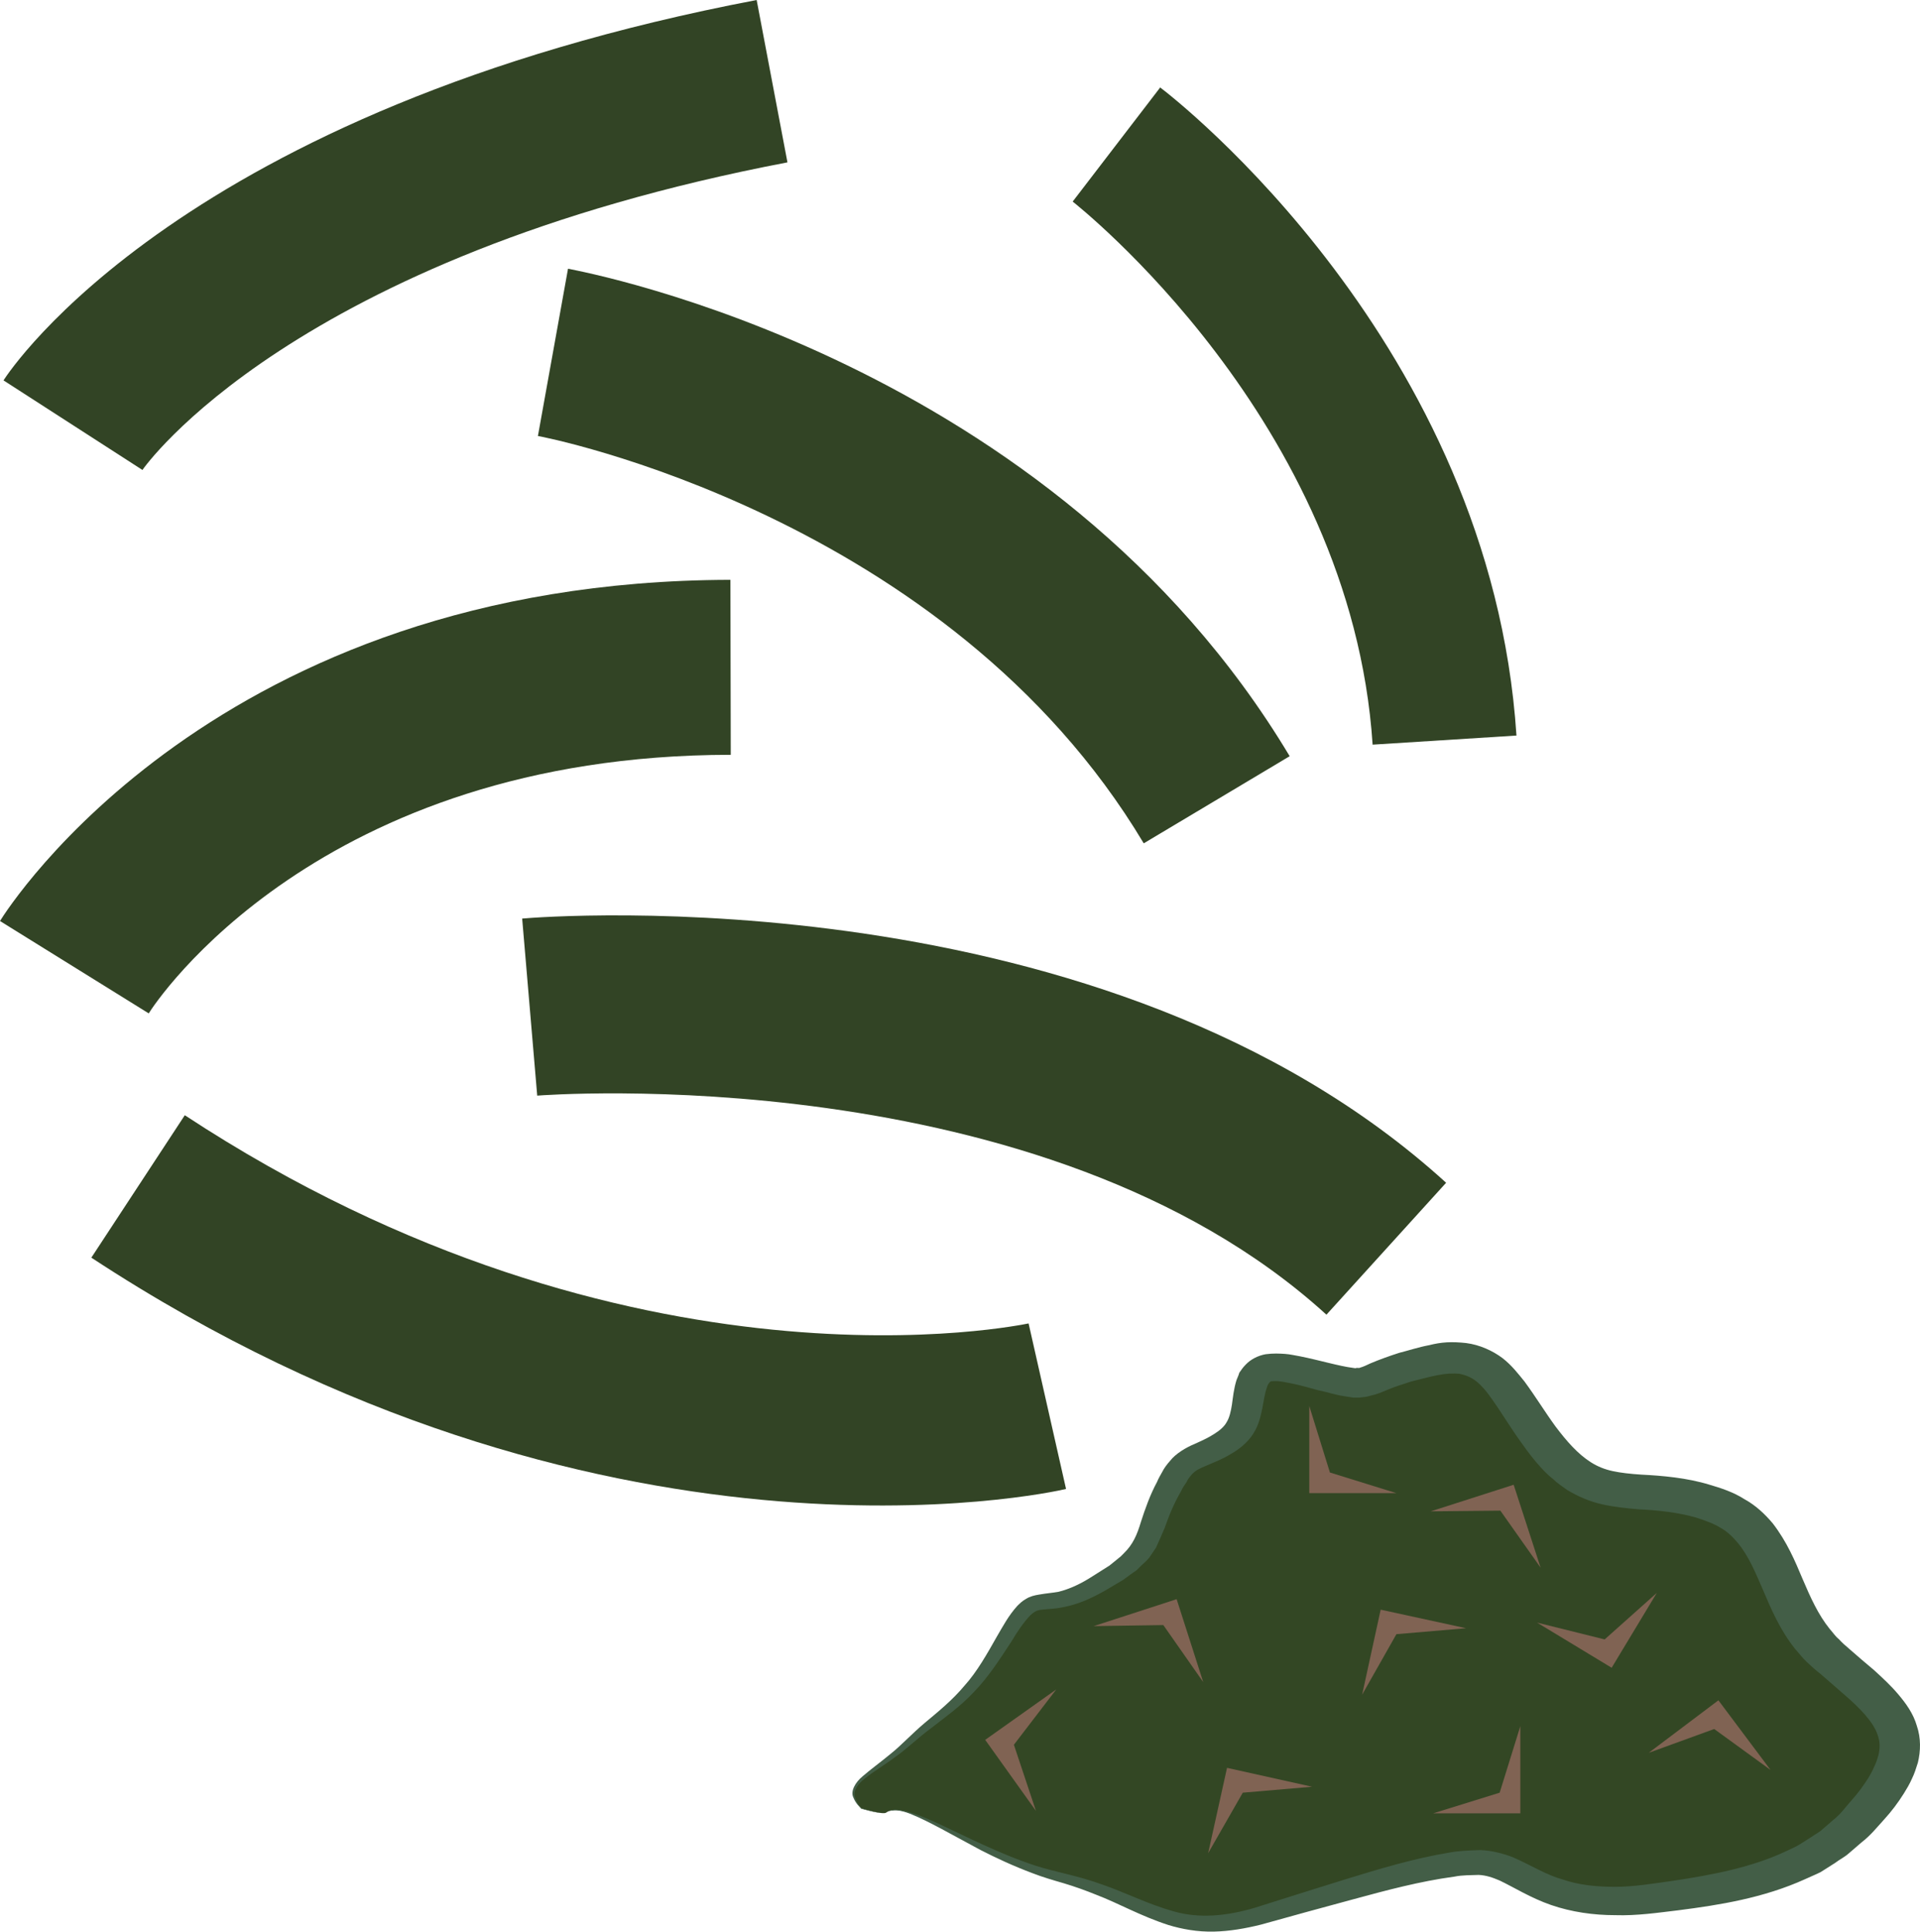
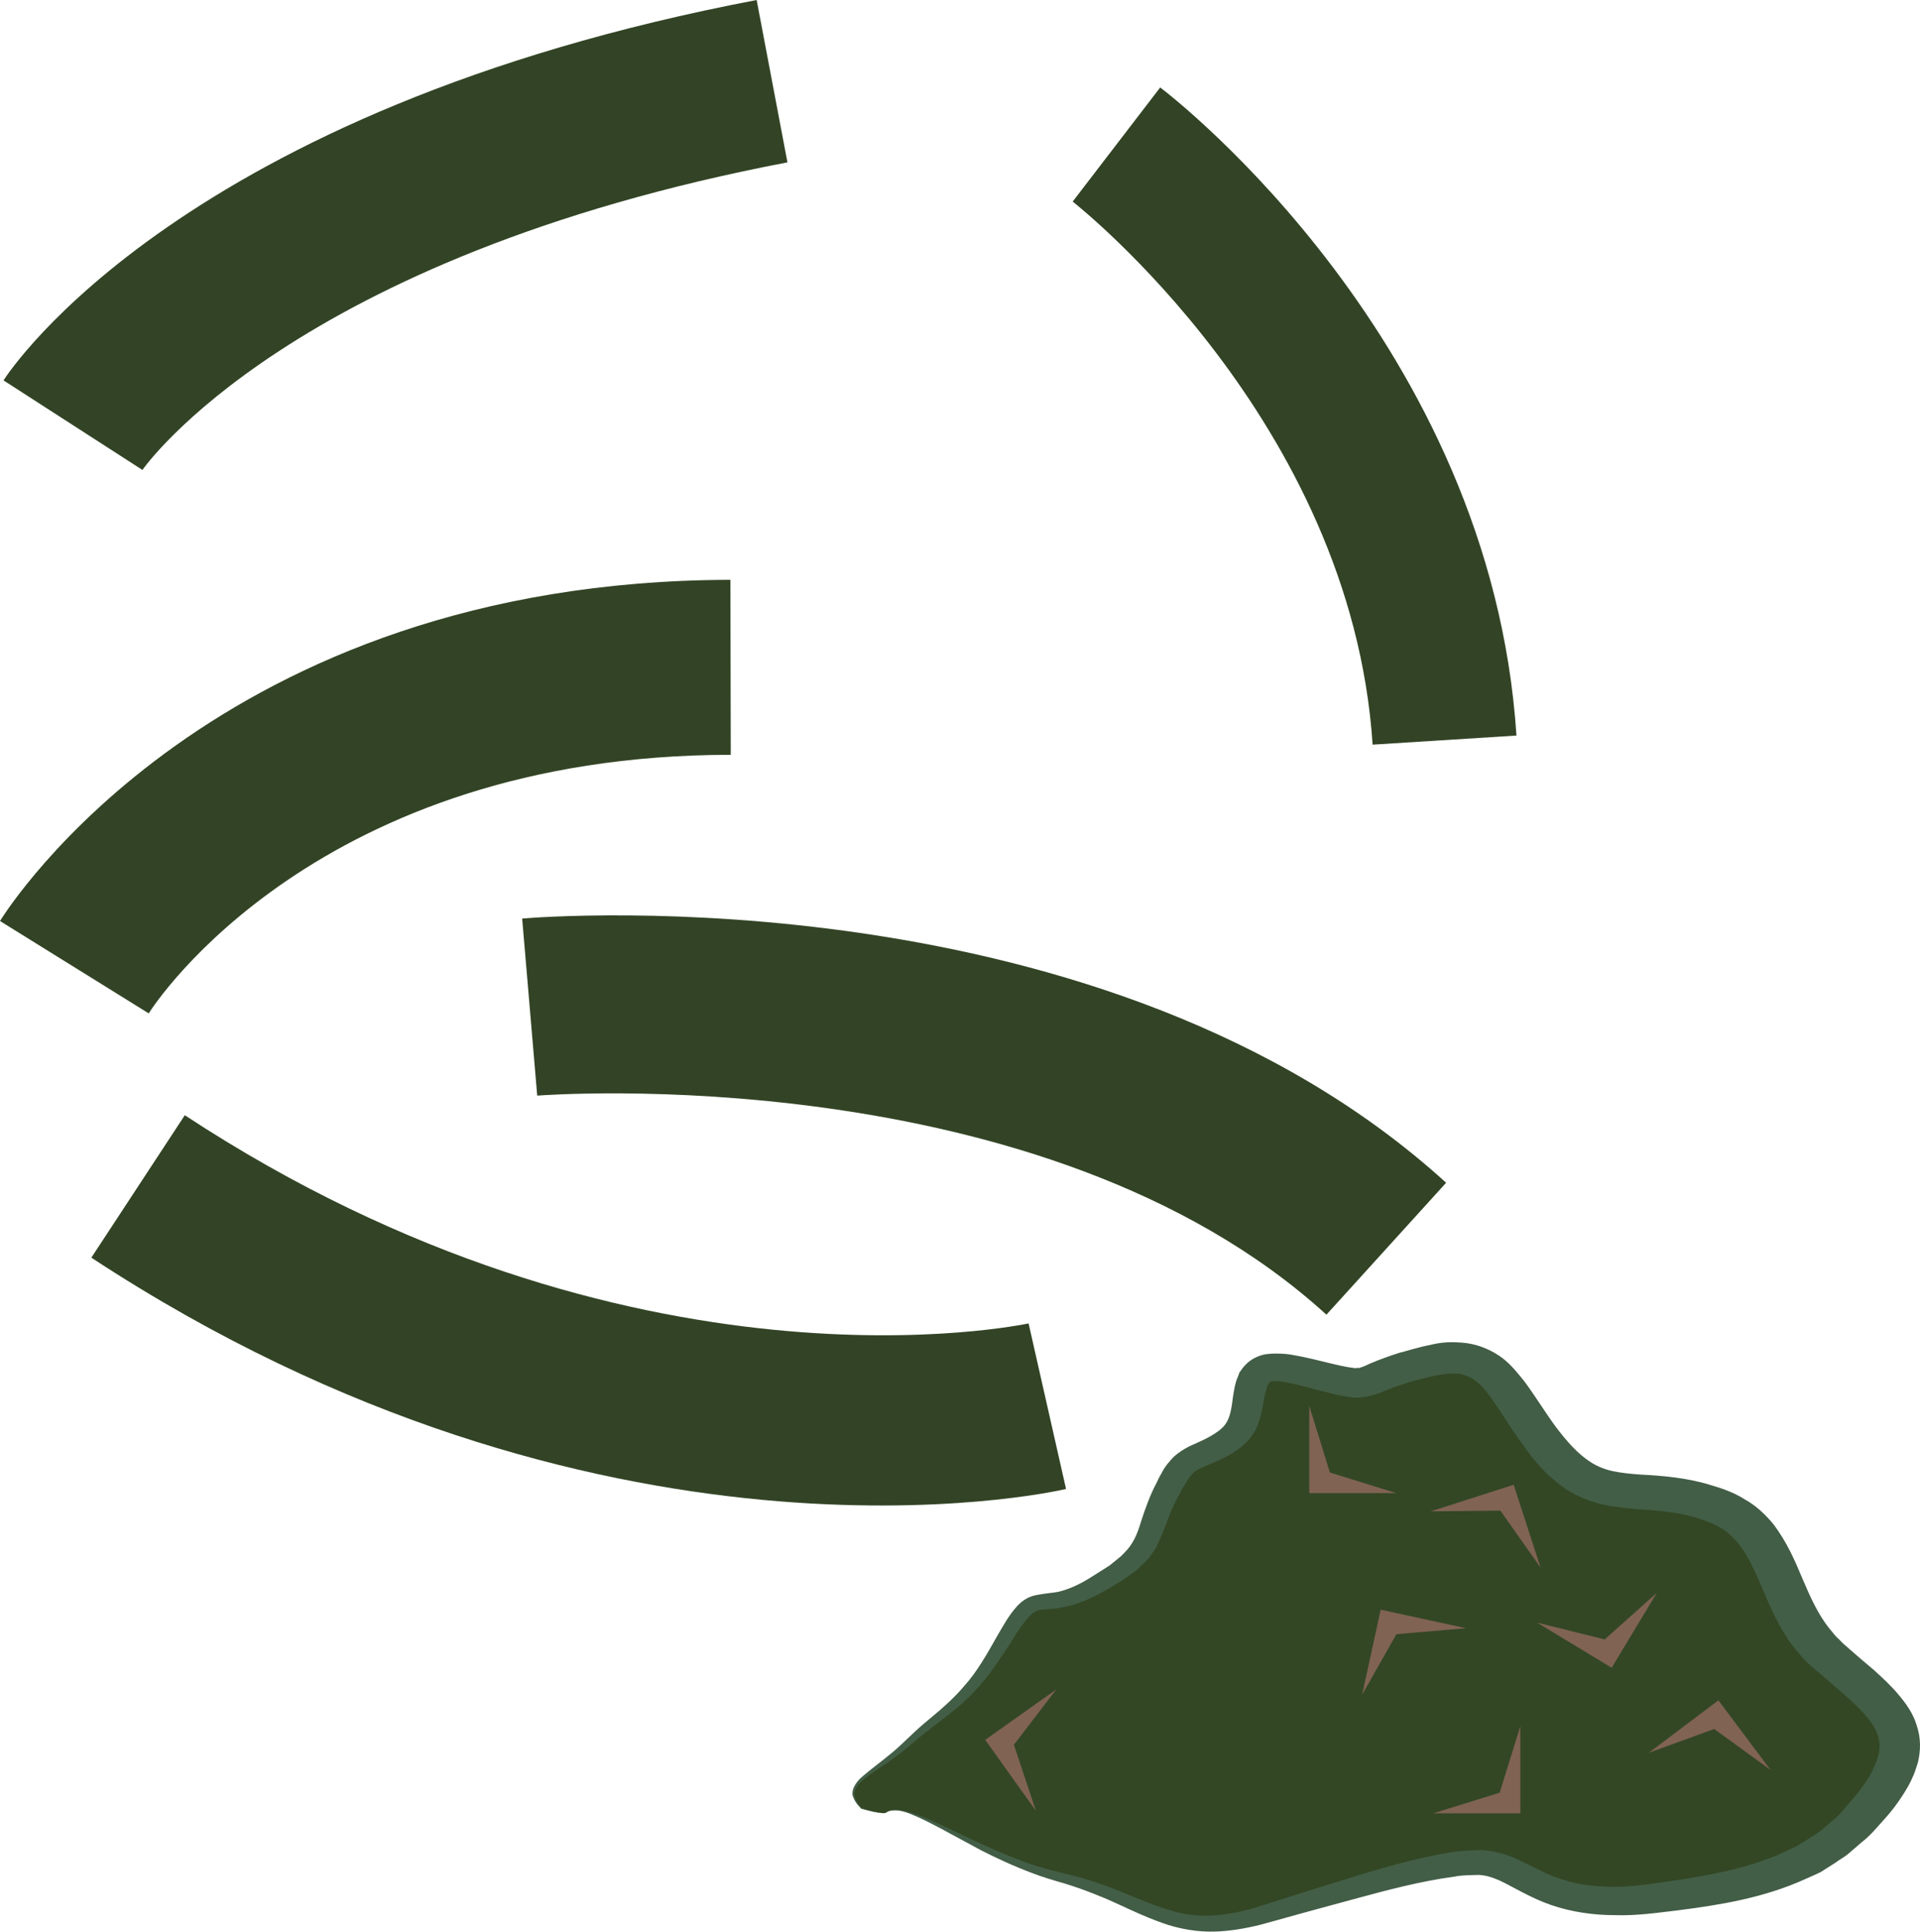
<svg xmlns="http://www.w3.org/2000/svg" id="svg43" viewBox="0 0 5486.019 5520.084" style="clip-rule:evenodd;fill-rule:evenodd;image-rendering:optimizeQuality;shape-rendering:geometricPrecision;text-rendering:geometricPrecision" version="1.1" height="55.201mm" width="54.86mm" xml:space="preserve">
  <defs id="defs4">
    <style id="style2" type="text/css">
   
    .fil3 {fill:#806353}
    .fil1 {fill:#334724;fill-rule:nonzero}
    .fil0 {fill:#324425;fill-rule:nonzero}
    .fil2 {fill:#435E47;fill-rule:nonzero}
   
  </style>
  </defs>
  <g transform="translate(-7770,-11900)" id="Vrstva_x0020_1">
    <path style="fill:#324425;fill-rule:nonzero" id="path7" d="m 8177,13243 -397,-256 c 20,-31 510,-774 2152,-1087 l 88,464 c -1419,271 -1839,873 -1843,879 z" class="fil0" />
    <path style="fill:#324425;fill-rule:nonzero" id="path9" d="m 9305,15031 -43,-506 c 67,-6 1668,-130 2640,755 l -342,377 c -810,-738 -2242,-627 -2255,-626 z" class="fil0" />
    <path style="fill:#324425;fill-rule:nonzero" id="path11" d="m 10709,15682 107,473 c -53,13 -1337,290 -2785,-661 l 267,-407 c 1277,839 2399,597 2411,595 z" class="fil0" />
-     <path style="fill:#324425;fill-rule:nonzero" id="path13" d="m 9307,13146 86,-478 c 57,11 1384,261 2062,1393 l -417,249 c -561,-939 -1720,-1163 -1731,-1164 z" class="fil0" />
    <path style="fill:#324425;fill-rule:nonzero" id="path15" d="m 10835,12476 250,-326 c 39,29 945,733 1018,1852 l -411,26 c -61,-928 -849,-1545 -857,-1552 z" class="fil0" />
    <path style="fill:#324425;fill-rule:nonzero" id="path17" d="m 8195,14796 -425,-264 c 24,-39 617,-972 2087,-975 l 1,500 c -1180,1 -1645,709 -1663,739 z" class="fil0" />
    <g id="_550576808">
      <path style="fill:#334724;fill-rule:nonzero" id="path19" d="m 10302,17080 c 59,-45 259,126 501,186 241,60 313,182 565,109 253,-73 507,-160 633,-152 127,7 176,140 485,103 309,-36 493,-85 642,-278 149,-194 40,-266 -129,-412 -169,-145 -123,-363 -330,-436 -207,-72 -321,13 -460,-145 -137,-157 -149,-314 -355,-266 -207,48 -149,85 -287,48 -139,-36 -196,-48 -219,13 -22,60 0,133 -92,181 -91,49 -103,24 -160,145 -58,122 -23,157 -195,255 -173,96 -161,-23 -265,158 -103,181 -166,193 -270,290 -103,96 -204,117 -135,189 0,0 62,19 71,12 z" class="fil1" />
      <path style="fill:#435e47;fill-rule:nonzero" id="path21" d="m 10302,17080 c 0,-1 -1,2 -11,1 -10,0 -28,-3 -60,-12 -5,-6 -16,-15 -23,-33 -8,-17 5,-42 27,-60 23,-20 51,-40 81,-65 30,-24 59,-56 97,-88 37,-31 78,-64 113,-106 36,-40 64,-90 94,-143 16,-27 31,-56 56,-84 8,-8 15,-15 26,-21 11,-7 24,-10 36,-12 23,-4 39,-5 56,-8 33,-8 66,-24 97,-44 16,-10 33,-21 49,-31 l 21,-17 11,-9 9,-9 c 26,-25 38,-53 49,-90 12,-37 26,-77 46,-114 4,-10 10,-20 15,-29 5,-10 13,-21 22,-31 16,-21 47,-39 69,-48 20,-9 42,-19 57,-29 16,-10 29,-21 36,-34 8,-13 12,-31 15,-50 3,-21 5,-44 13,-70 2,-6 6,-13 8,-21 5,-7 10,-15 18,-23 14,-15 35,-26 57,-30 23,-3 39,-2 55,-1 16,1 31,5 44,7 55,11 111,28 151,33 l 7,1 c 2,-1 3,-1 5,-1 3,0 6,1 9,-1 5,-1 19,-7 29,-12 26,-11 54,-21 82,-30 28,-7 54,-16 86,-22 16,-4 32,-7 50,-8 17,-1 37,0 55,2 39,5 76,22 104,43 27,21 45,45 63,67 33,45 59,88 89,129 31,41 63,78 101,102 19,12 39,20 62,25 23,5 51,8 81,10 60,3 131,9 196,29 31,9 68,21 99,41 33,18 59,43 81,69 41,53 64,108 85,158 23,54 45,103 78,144 9,10 16,21 26,29 9,10 18,18 31,29 23,20 47,41 70,60 24,22 48,44 69,69 22,26 43,55 53,90 12,35 11,72 3,105 -5,16 -10,32 -17,46 -7,16 -15,29 -23,42 -17,27 -35,51 -56,74 -21,23 -39,46 -65,66 l -36,31 c -12,11 -27,18 -40,28 l -41,26 c -14,7 -29,13 -44,20 -119,54 -245,74 -362,89 -59,7 -119,16 -181,14 -62,0 -125,-9 -183,-29 -58,-20 -107,-51 -147,-70 -21,-9 -39,-15 -60,-16 -23,1 -45,0 -70,5 -97,13 -194,39 -286,64 -92,25 -181,49 -266,73 -44,11 -90,19 -135,20 -46,1 -91,-7 -130,-19 -80,-26 -142,-62 -205,-86 -32,-13 -63,-24 -93,-33 -31,-9 -62,-18 -90,-29 -56,-21 -105,-44 -148,-66 -84,-45 -148,-82 -195,-101 -23,-10 -43,-14 -56,-12 -14,1 -19,6 -19,6 0,0 5,-5 19,-8 13,-2 34,2 58,10 50,16 115,51 203,91 44,20 93,41 148,59 29,9 57,16 90,24 32,8 65,17 98,29 67,23 133,57 205,77 72,21 151,14 232,-10 83,-26 170,-54 261,-82 92,-28 188,-58 296,-76 27,-5 57,-6 87,-7 33,1 67,10 95,21 54,24 94,50 141,63 46,16 97,21 150,21 52,0 107,-9 164,-17 114,-17 229,-39 327,-86 12,-6 25,-11 36,-18 l 33,-21 c 11,-8 24,-14 33,-23 l 30,-26 c 21,-16 36,-38 54,-58 18,-20 33,-41 47,-63 6,-10 12,-21 16,-31 6,-12 9,-22 12,-32 5,-21 5,-40 -2,-59 -12,-37 -51,-77 -95,-115 -23,-20 -46,-40 -69,-60 -12,-9 -25,-21 -38,-33 -13,-12 -22,-25 -34,-38 -43,-54 -68,-113 -91,-167 -22,-51 -42,-99 -72,-135 -14,-17 -30,-33 -50,-44 -19,-12 -42,-20 -69,-29 -53,-15 -106,-21 -168,-24 -31,-3 -65,-6 -101,-14 -36,-8 -70,-23 -100,-41 -14,-10 -29,-20 -40,-31 -13,-10 -24,-21 -35,-33 -20,-22 -37,-44 -53,-67 -33,-45 -60,-91 -88,-130 -13,-19 -28,-37 -43,-49 -15,-12 -30,-18 -48,-22 -18,-2 -40,-1 -64,4 -22,4 -50,12 -75,18 -24,8 -48,15 -71,25 -14,6 -25,11 -47,16 -9,3 -20,4 -31,5 h -16 l -13,-2 -25,-4 -21,-5 c -14,-4 -28,-7 -41,-10 -25,-7 -50,-14 -74,-19 -12,-2 -23,-5 -33,-6 -10,-2 -21,-1 -24,-1 -4,0 -6,1 -8,3 -1,1 -2,3 -4,5 -1,3 -3,5 -4,10 -6,16 -9,37 -13,59 -5,23 -10,48 -26,73 -15,24 -39,44 -64,58 -24,15 -46,23 -69,33 -22,9 -32,14 -43,26 -6,7 -11,13 -15,22 -5,8 -11,15 -15,25 -20,34 -34,68 -47,105 -4,9 -8,19 -12,28 -4,10 -9,19 -13,29 -6,9 -13,19 -19,28 -7,9 -16,16 -24,24 l -12,12 -13,9 -26,19 c -18,11 -36,21 -54,32 -36,20 -74,38 -118,46 -22,5 -45,5 -60,7 -14,1 -22,6 -33,16 -20,21 -38,48 -54,75 -34,52 -67,103 -107,144 -40,43 -85,74 -123,104 -38,28 -69,59 -102,82 -32,24 -63,42 -85,60 -24,18 -36,38 -30,55 5,16 14,26 19,32 31,9 49,12 59,13 10,1 11,-2 11,-1 z" class="fil2" />
      <polygon style="fill:#806353" id="polygon23" points="11760,16167 11511,16167 11511,15918 11570,16108 " class="fil3" />
-       <polygon style="fill:#806353" id="polygon25" points="11222,17196 11276,16952 11519,17006 11321,17023 " class="fil3" />
-       <polygon style="fill:#806353" id="polygon27" points="10895,16547 11132,16470 11208,16707 11094,16544 " class="fil3" />
      <polygon style="fill:#806353" id="polygon29" points="11662,16743 11715,16500 11959,16553 11760,16570 " class="fil3" />
      <polygon style="fill:#806353" id="polygon31" points="11858,16219 12095,16143 12172,16380 12057,16217 " class="fil3" />
      <polygon style="fill:#806353" id="polygon33" points="11865,17082 12114,17082 12114,16833 12055,17023 " class="fil3" />
      <polygon style="fill:#806353" id="polygon35" points="12481,16909 12680,16759 12829,16958 12668,16841 " class="fil3" />
      <polygon style="fill:#806353" id="polygon37" points="10730,17075 10585,16872 10788,16728 10667,16886 " class="fil3" />
      <polygon style="fill:#806353" id="polygon39" points="12504,16452 12375,16666 12162,16537 12355,16585 " class="fil3" />
    </g>
  </g>
</svg>